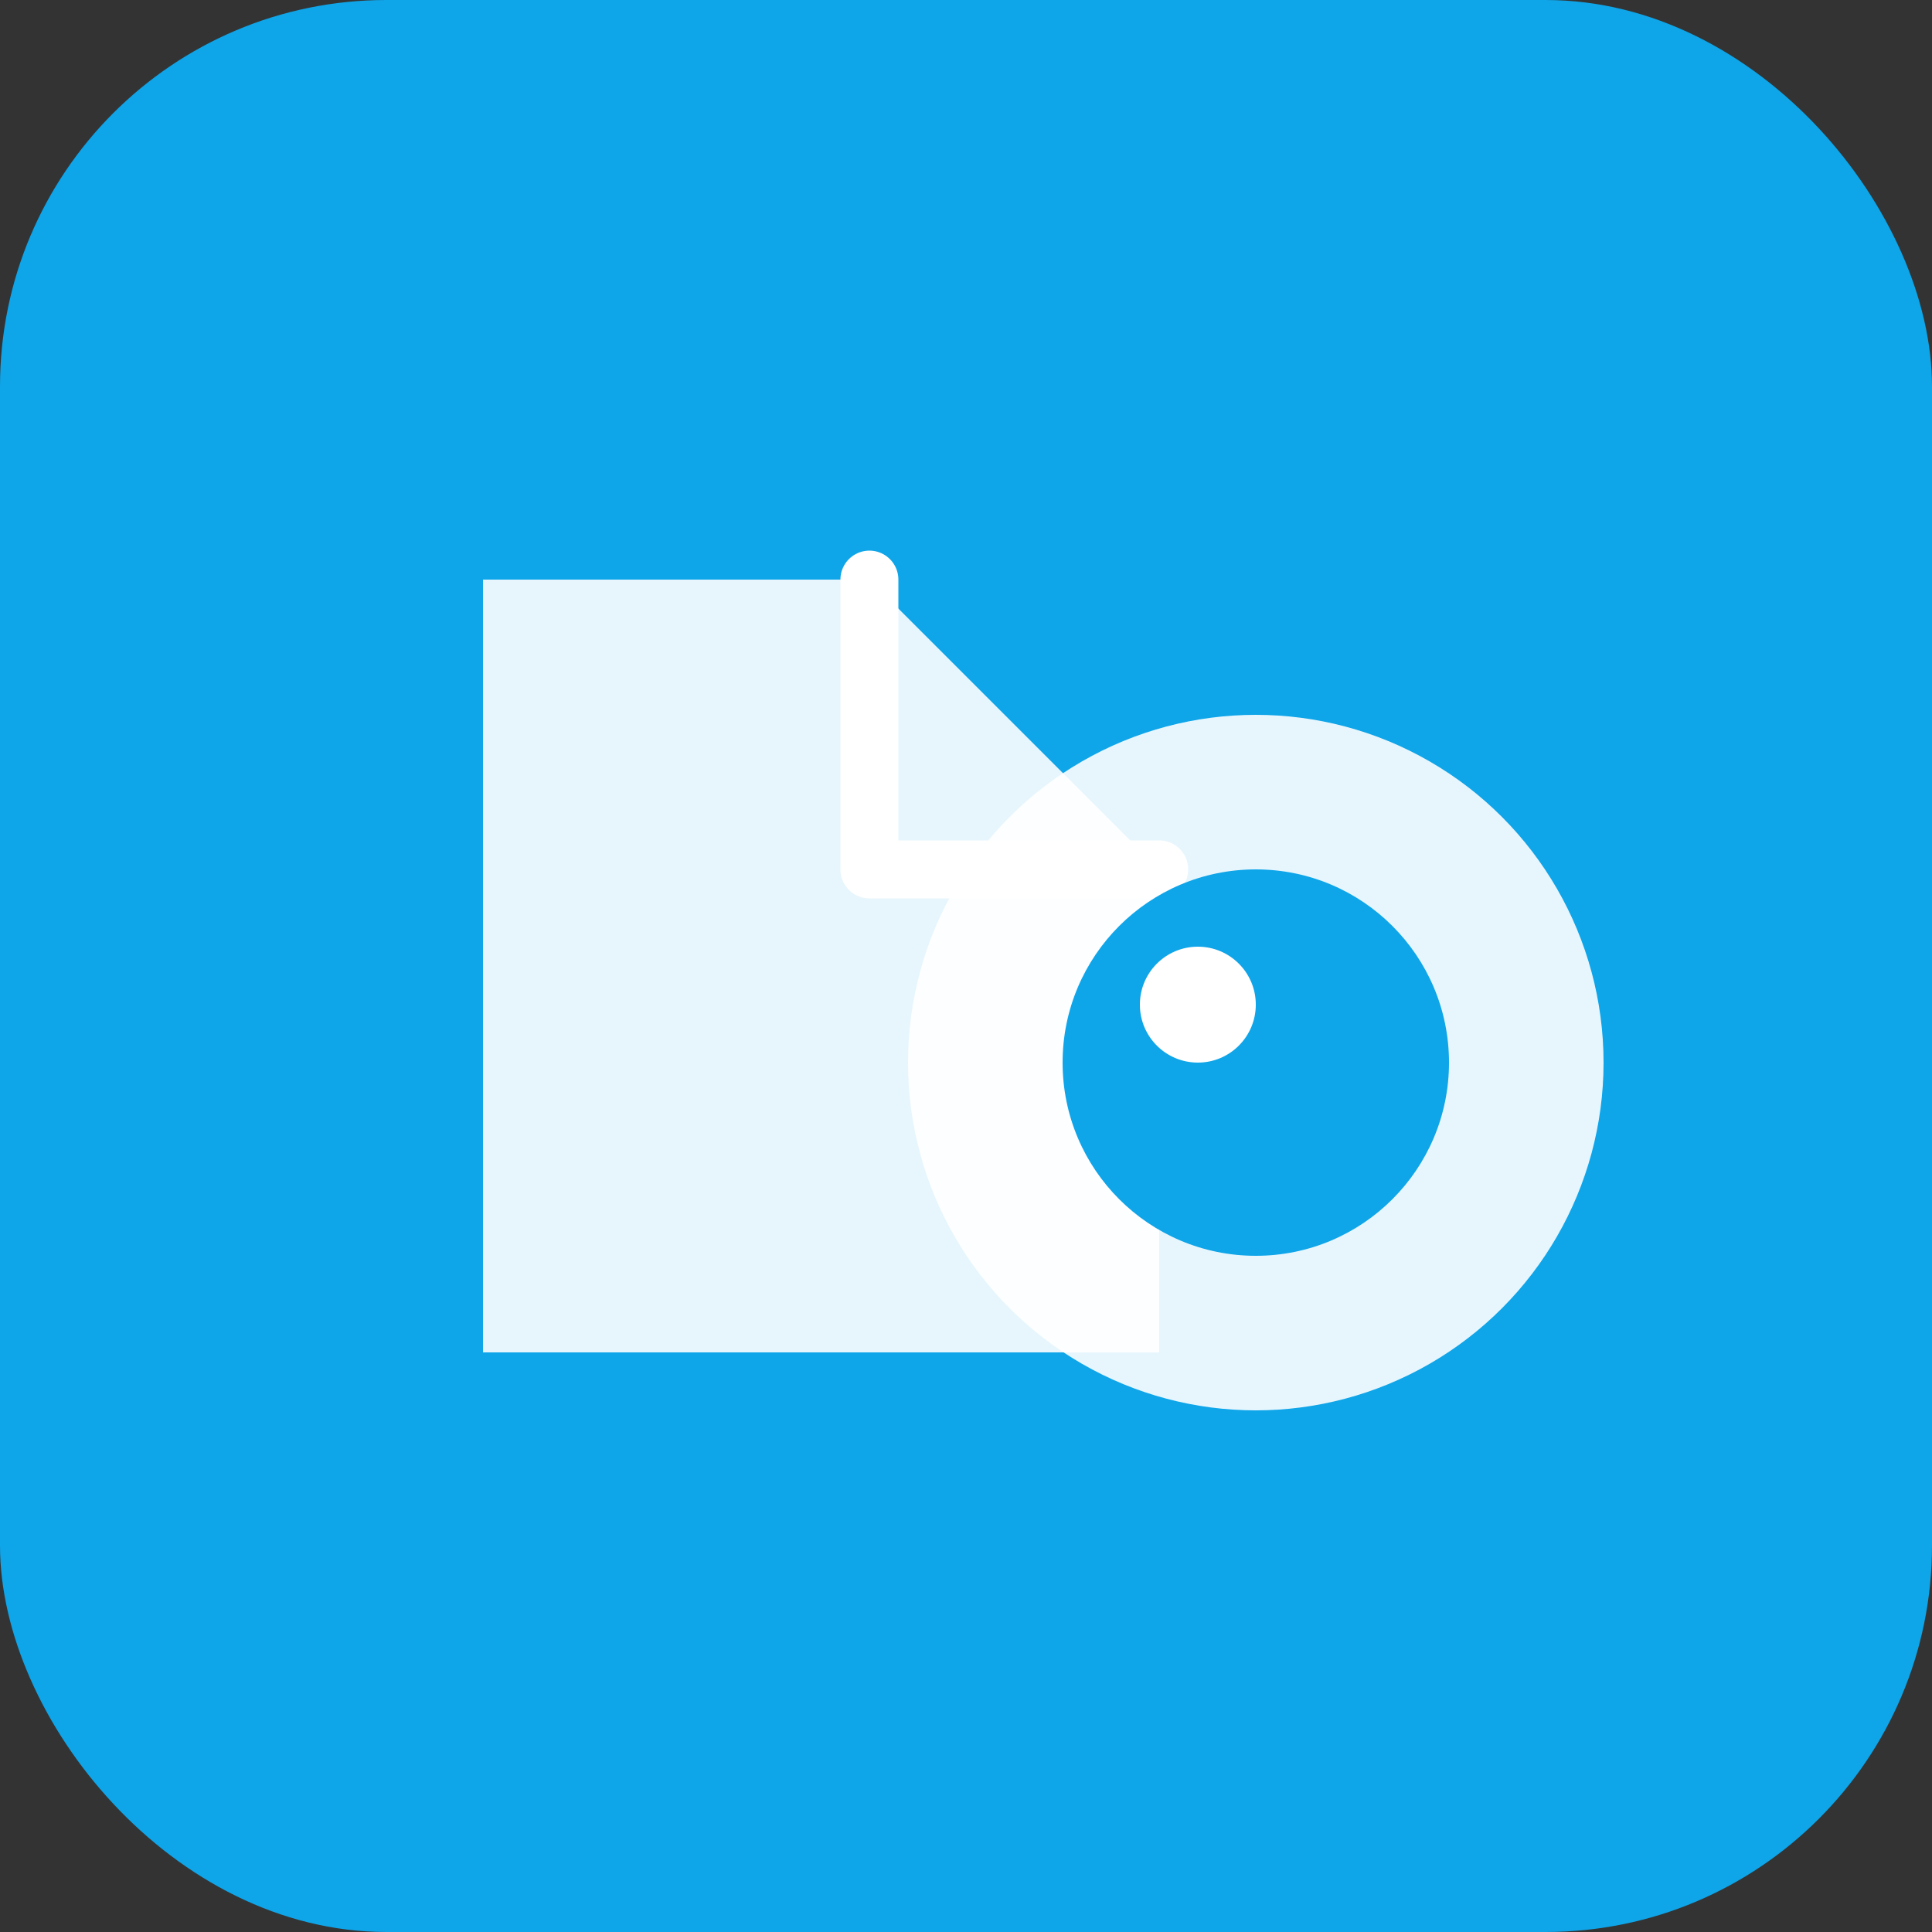
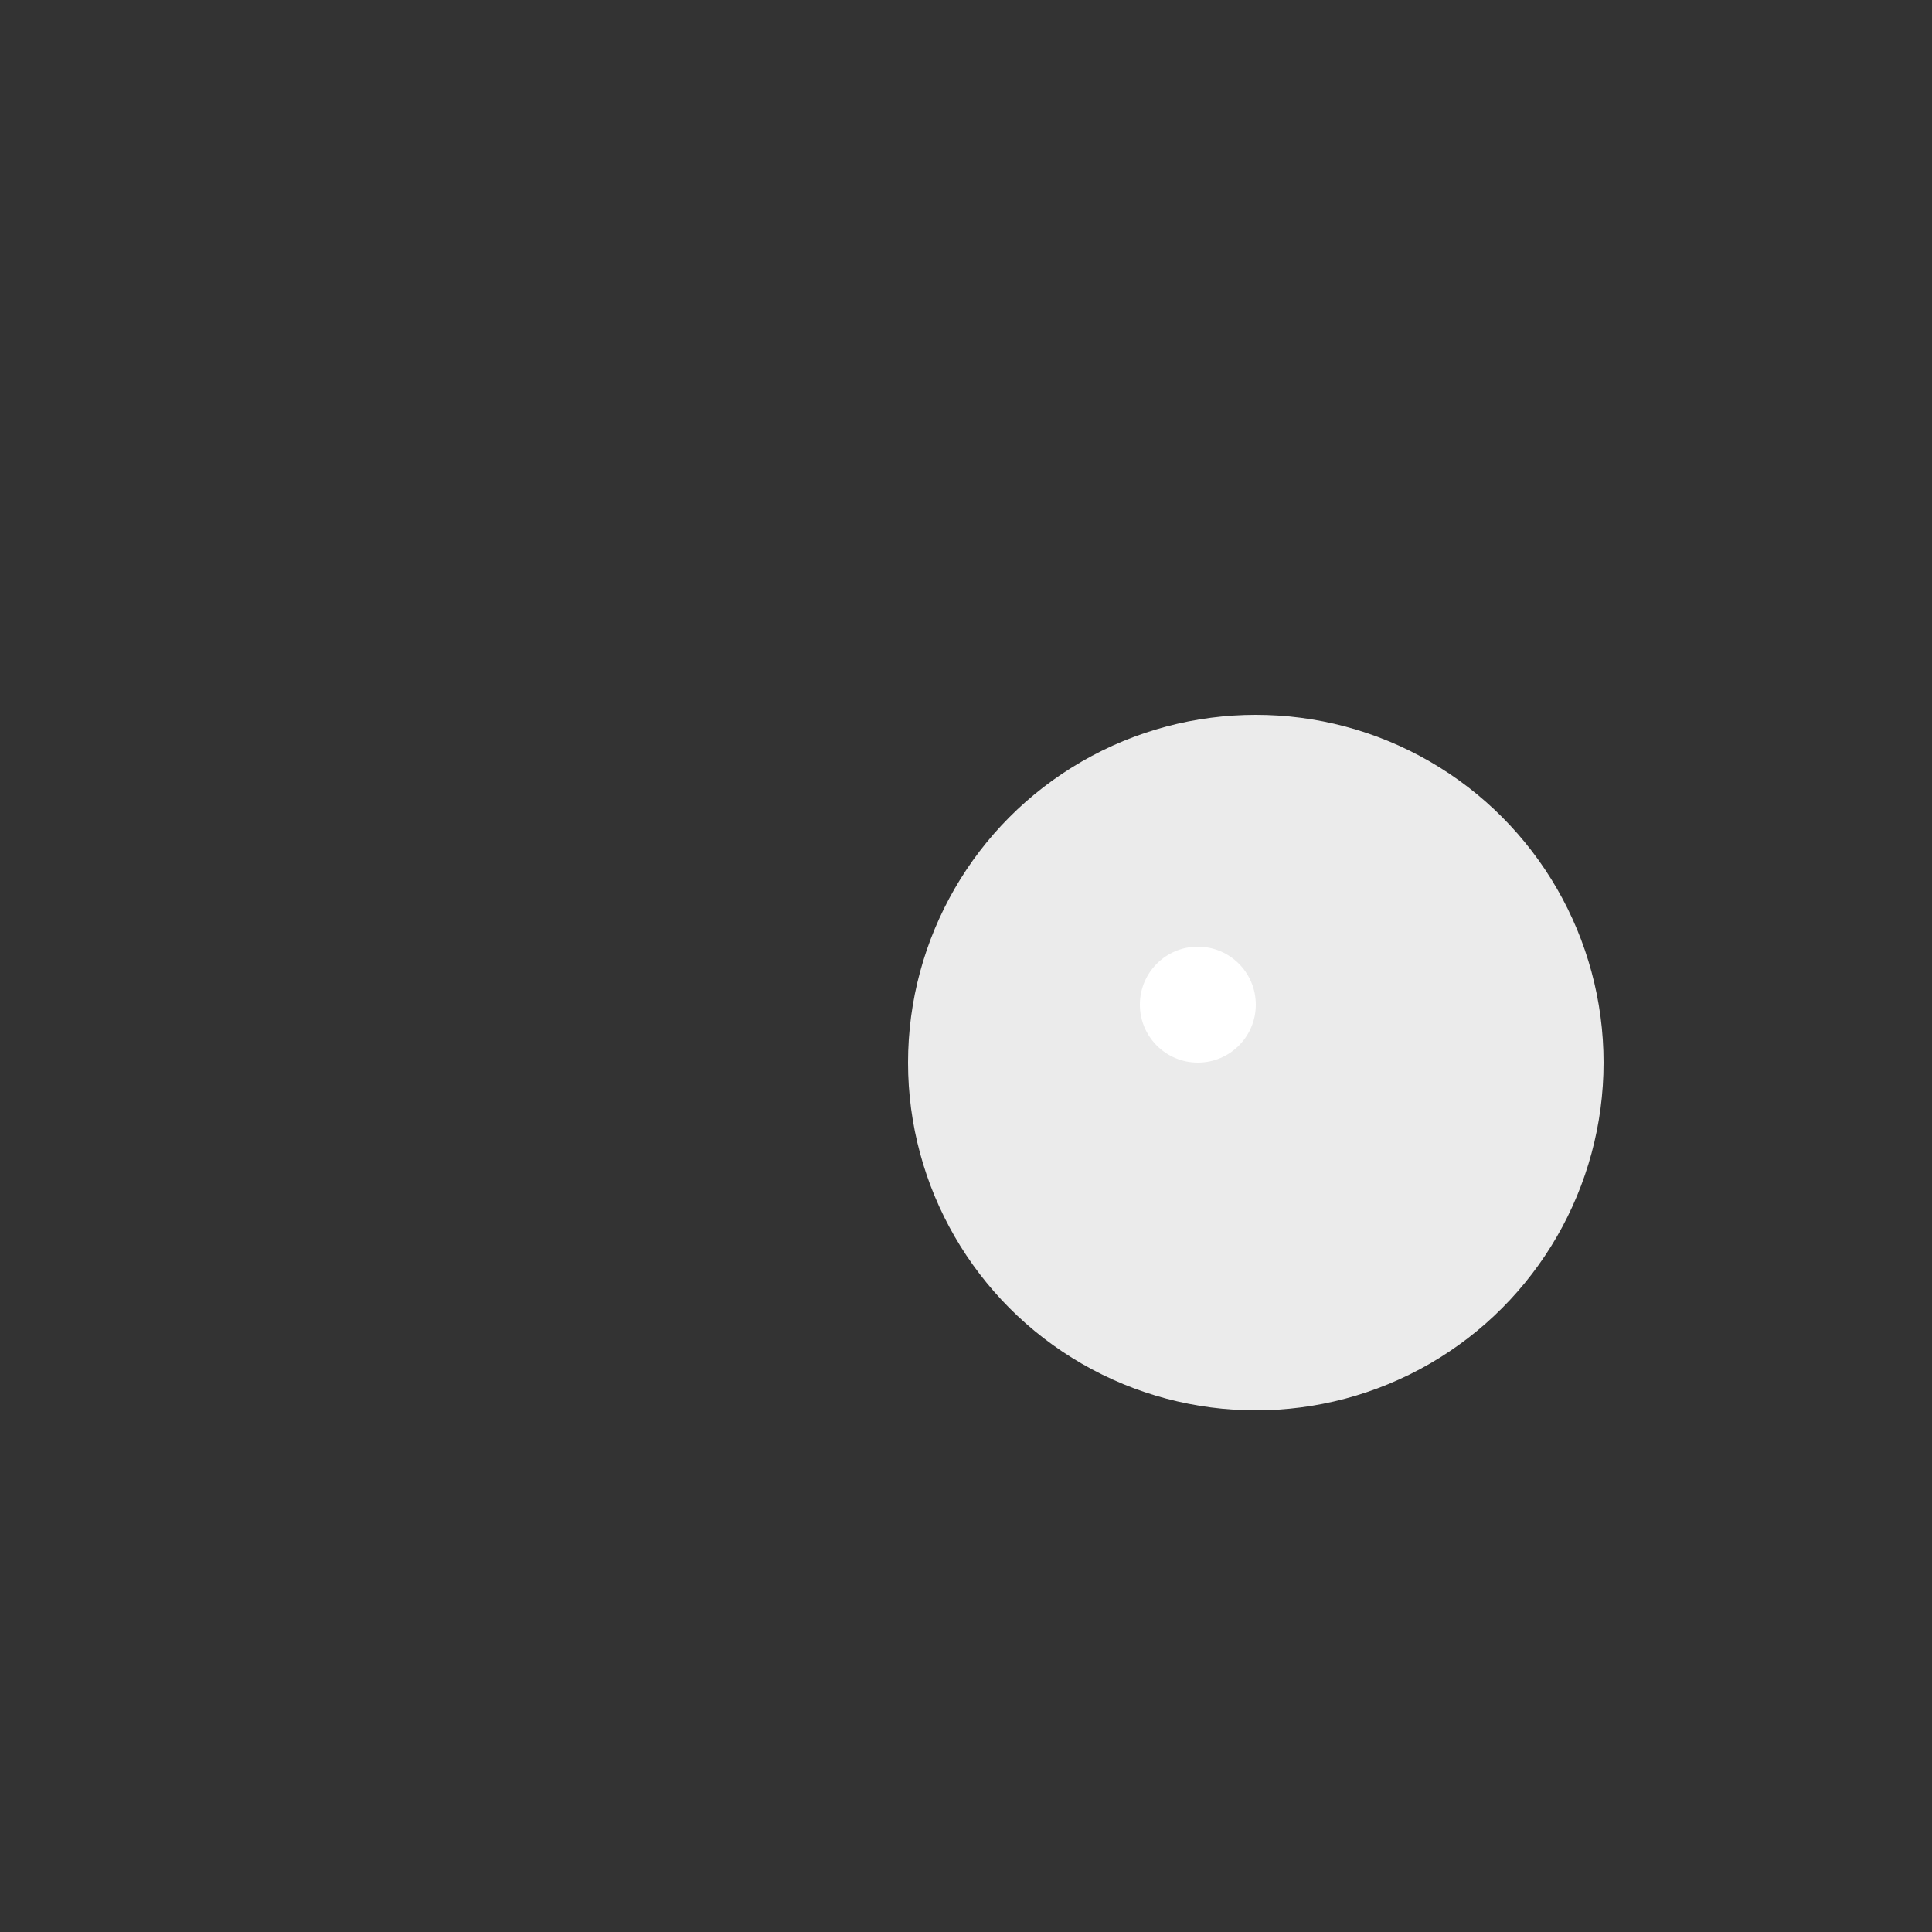
<svg xmlns="http://www.w3.org/2000/svg" viewBox="0 0 100 100">
  <rect x="0" y="0" width="100" height="100" fill="#333333" stroke="none" />
-   <rect width="100" height="100" rx="20" fill="#0ea5e9" />
-   <path d="M25 70V30h20l15 15v25H25z" fill="white" opacity="0.9" />
-   <path d="M45 30v15h15" fill="none" stroke="white" stroke-width="3" stroke-linecap="round" stroke-linejoin="round" />
  <circle cx="65" cy="55" r="18" fill="white" opacity="0.9" />
-   <circle cx="65" cy="55" r="10" fill="#0ea5e9" />
  <circle cx="62" cy="52" r="3" fill="white" />
</svg>